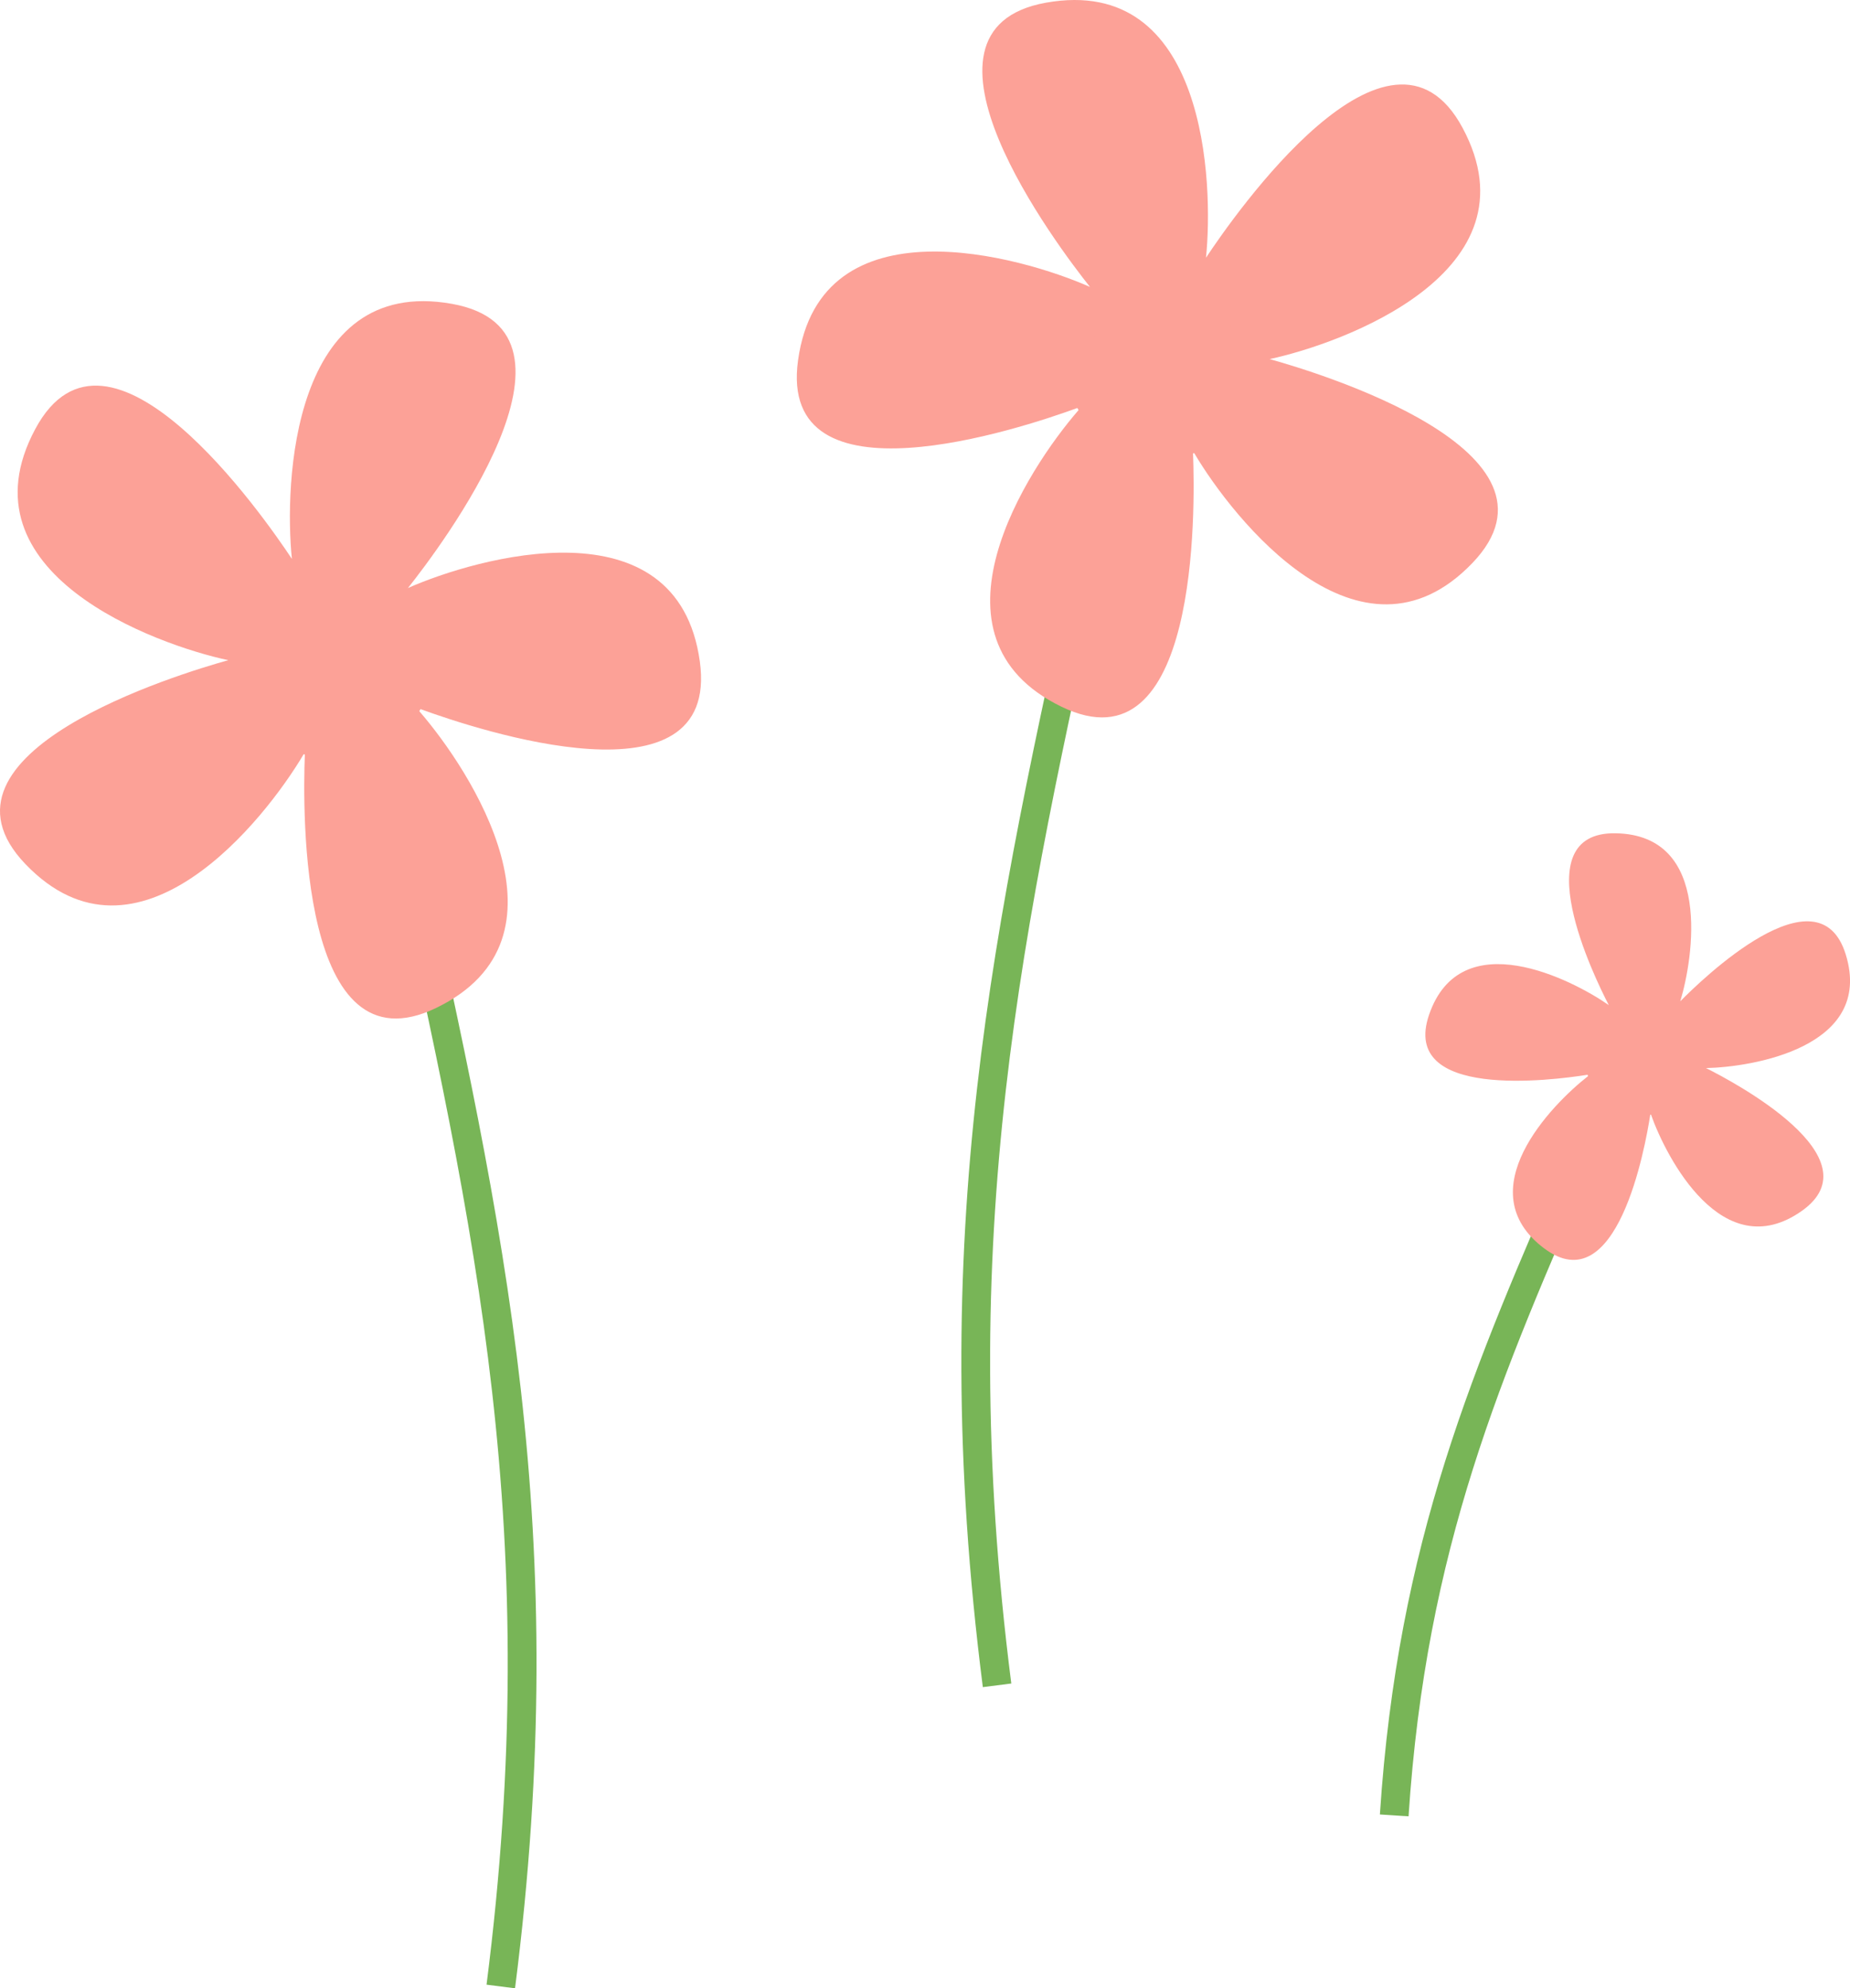
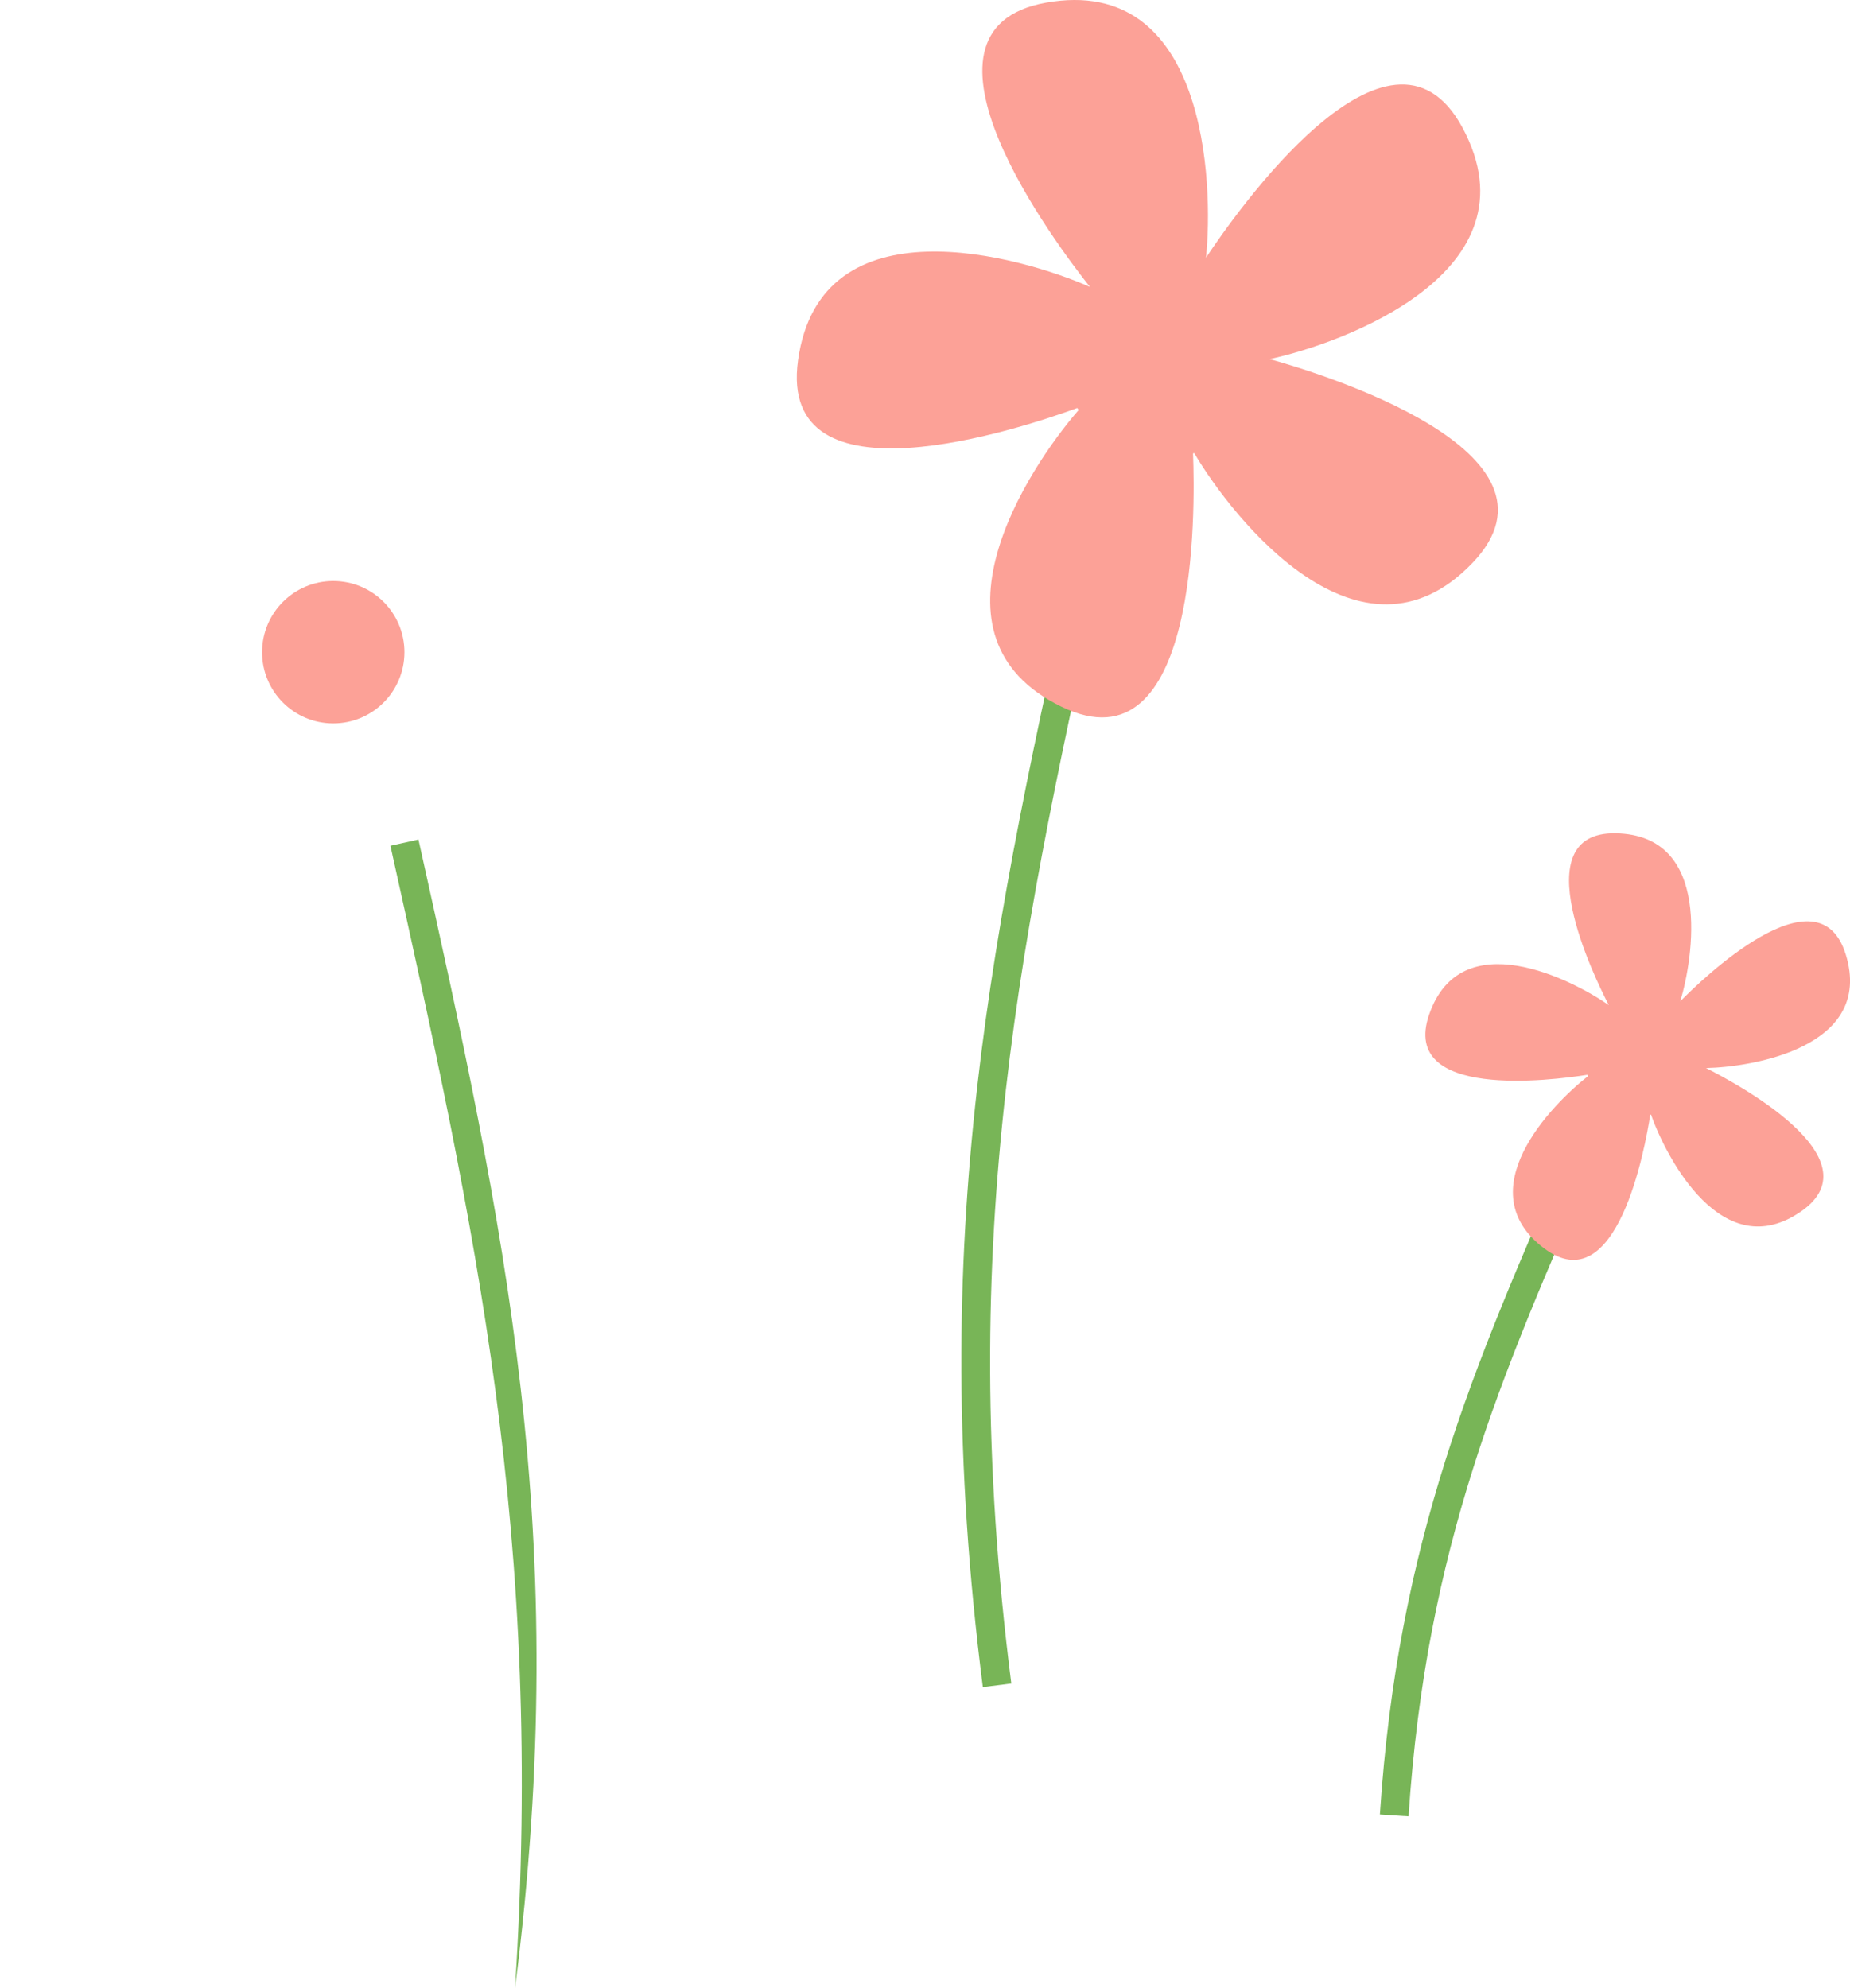
<svg xmlns="http://www.w3.org/2000/svg" viewBox="0 0 255.887 274.966" width="100%" style="vertical-align: middle; max-width: 100%; width: 100%;">
  <g>
    <g>
-       <path d="M71.238,274.966l-3.941-.5C75.216,212.434,65.854,170.3,54,116.964l3.879-.862C69.816,169.82,79.244,212.249,71.238,274.966Z" fill="rgb(120,181,87)">
-      </path>
-       <path d="M4.872,59.343C-5.795,79.275,21.523,89.152,31.572,91.3c-6.751,1.875-42.848,12.8-28.038,28.215,15.483,16.119,33.092-6.111,38.466-15.21.055.017.111.026.166.042-.307,7.78-.771,44.216,18.183,35.034,19.9-9.639,4.745-32.86-2.354-41.03.059-.094.116-.19.173-.286,7.918,2.893,41.469,14,38.632-6.579C93.715,69.1,65.831,77.152,56.426,81.321l0,0c4.381-5.515,27.121-35.53,6.091-39.3-22.252-3.985-23.2,25.047-22.144,35.269C36.5,71.449,14.959,40.494,4.872,59.343Z" fill="rgb(252,161,151)">
+       <path d="M71.238,274.966C75.216,212.434,65.854,170.3,54,116.964l3.879-.862C69.816,169.82,79.244,212.249,71.238,274.966Z" fill="rgb(120,181,87)">
     </path>
      <circle cx="46.095" cy="90.195" r="9.845" fill="rgb(252,161,151)">
     </circle>
      <path d="M194.827,251.188l-3.965-.26c2.487-37.869,12.9-61.753,26.088-91.993l3.642,1.588C207.561,190.407,197.268,214.011,194.827,251.188Z" fill="rgb(120,181,87)">
     </path>
      <path d="M255.3,132c3.98,12.921-13.186,15.593-19.331,15.705,3.748,1.873,23.688,12.415,13.23,19.771-10.934,7.69-18.726-7.375-20.839-13.331-.035,0-.069,0-.1.006-.71,4.6-4.608,26.043-14.683,18.484-10.577-7.935.975-19.832,6.078-23.815-.025-.063-.047-.126-.069-.188-4.98.791-25.946,3.474-21.925-8.284,4.373-12.787,19.82-4.871,24.864-1.347l0,0c-1.941-3.739-11.855-23.961.921-23.765,13.519.208,10.755,17.359,8.963,23.238C235.344,135.489,251.531,119.783,255.3,132Z" fill="rgb(252,161,151)">
     </path>
      <circle cx="227.565" cy="145.395" r="5.888" fill="rgb(252,161,151)">
     </circle>
      <path d="M135.943,233.318C127.937,170.6,137.365,128.174,149.3,74.455l3.879.861c-11.852,53.341-21.214,95.474-13.3,157.5Z" fill="rgb(120,181,87)">
     </path>
      <path d="M202.31,17.7c10.666,19.931-16.651,29.809-26.7,31.959,6.751,1.875,42.847,12.8,28.037,28.214-15.483,16.119-33.091-6.111-38.465-15.21-.055.017-.111.027-.167.043.308,7.779.772,44.215-18.182,35.033-19.9-9.638-4.745-32.86,2.354-41.029-.059-.1-.116-.191-.173-.287-7.918,2.893-41.469,14-38.632-6.579,3.085-22.385,30.969-14.335,40.374-10.166l0-.005c-4.382-5.515-27.121-35.53-6.091-39.3,22.252-3.985,23.2,25.047,22.144,35.269C170.682,29.8,192.223-1.154,202.31,17.7Z" fill="rgb(252,161,151)">
     </path>
-       <circle cx="161.086" cy="48.548" r="9.845" fill="rgb(252,161,151)">
-      </circle>
    </g>
  </g>
</svg>